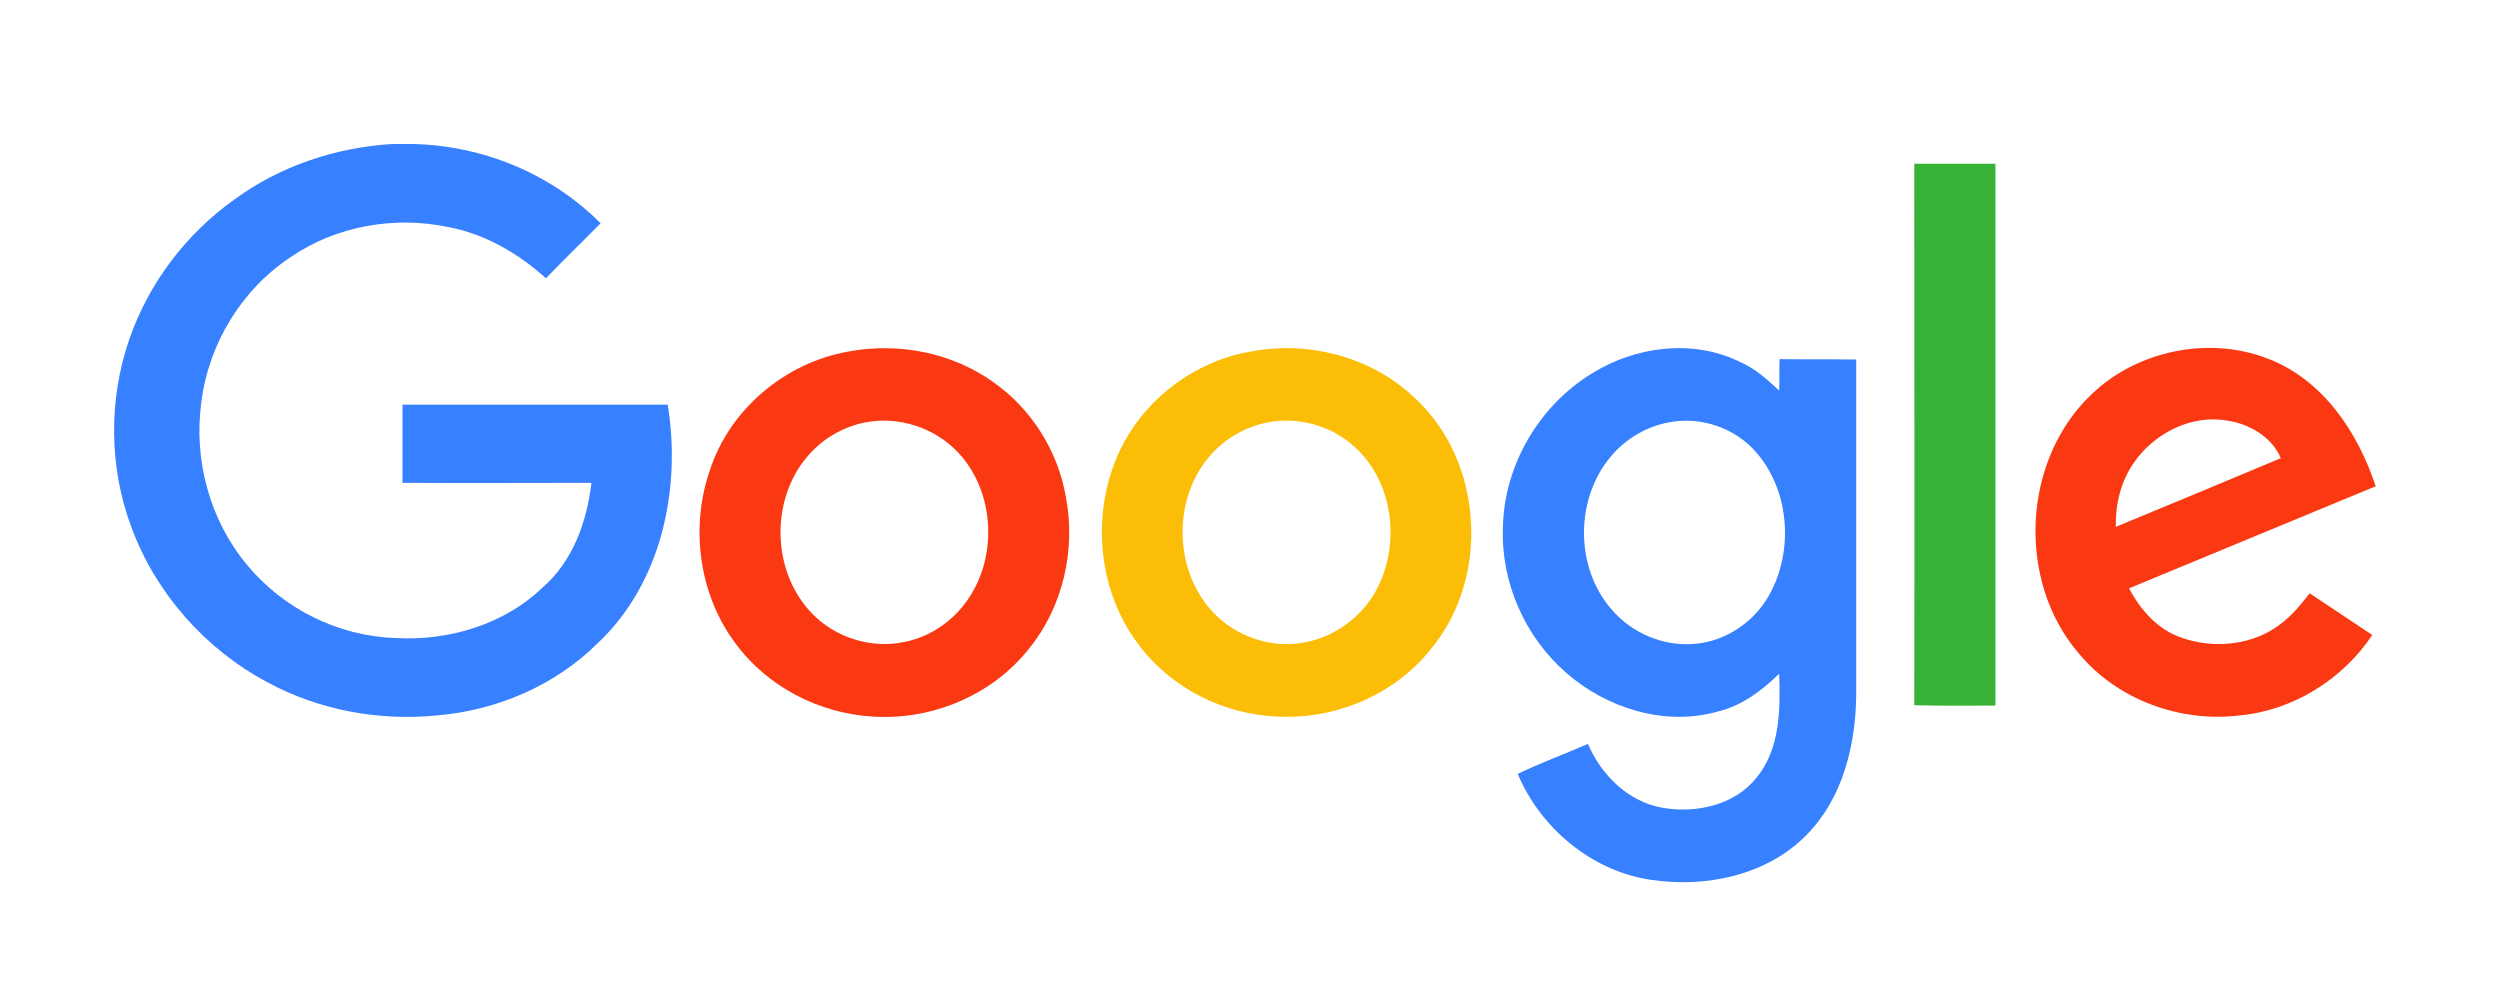
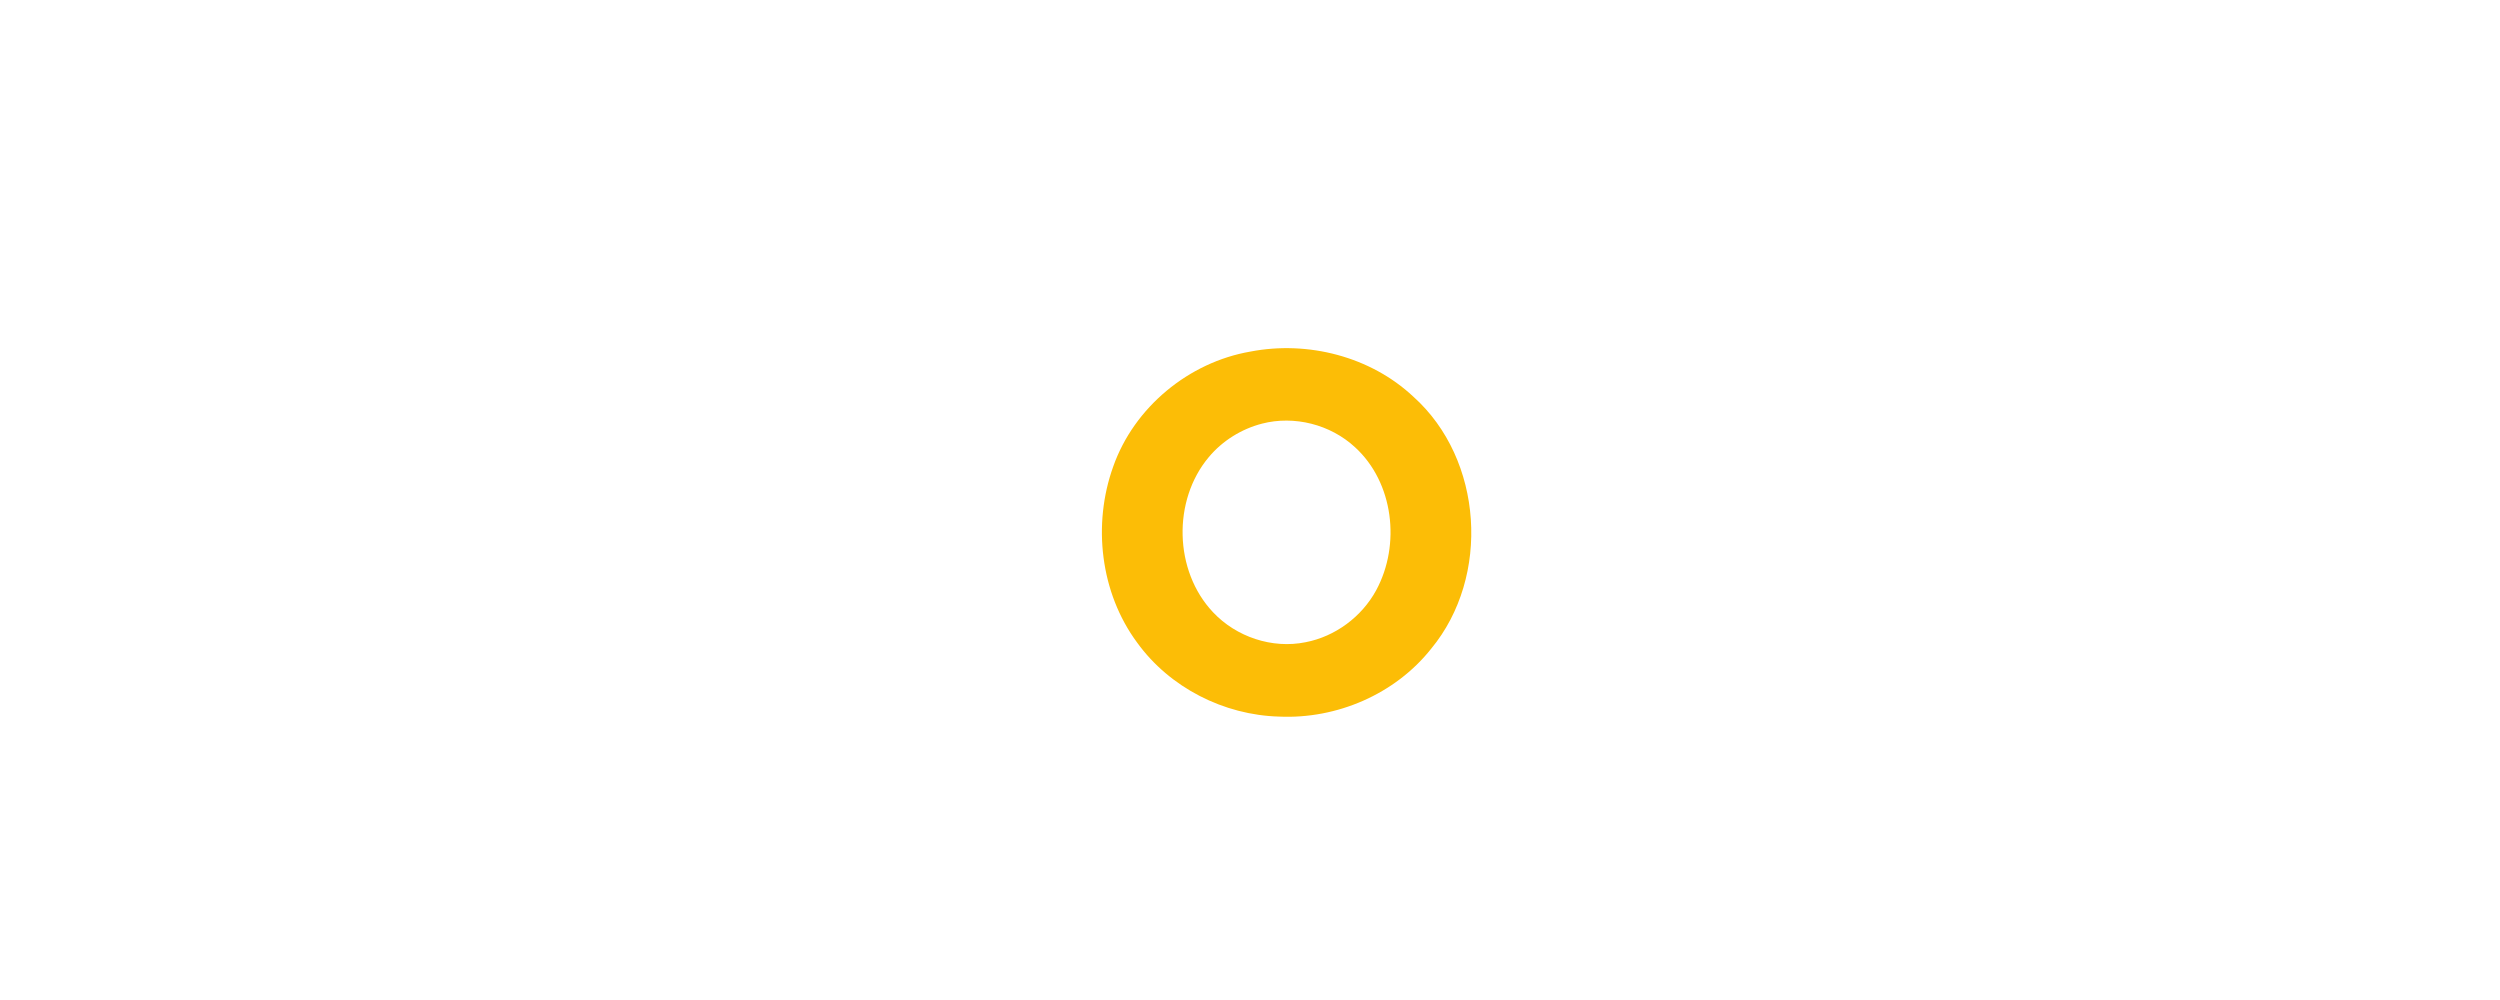
<svg xmlns="http://www.w3.org/2000/svg" xmlns:ns1="http://sodipodi.sourceforge.net/DTD/sodipodi-0.dtd" xmlns:ns2="http://www.inkscape.org/namespaces/inkscape" id="Layer_1" width="2500" height="1000" viewBox="0 0 658.826 263.53" version="1.1" ns1:docname="google.svg" ns2:version="1.3.2 (091e20e, 2023-11-25)">
  <defs id="defs6" />
  <ns1:namedview id="namedview6" pagecolor="#ffffff" bordercolor="#000000" borderopacity="0.25" ns2:showpageshadow="2" ns2:pageopacity="0.0" ns2:pagecheckerboard="0" ns2:deskcolor="#d1d1d1" ns2:zoom="0.28921569" ns2:cx="1440.1017" ns2:cy="406.27119" ns2:window-width="1512" ns2:window-height="916" ns2:window-x="0" ns2:window-y="38" ns2:window-maximized="1" ns2:current-layer="Layer_1" />
  <style id="style1">
        .st0{fill:#3780ff}.st2{fill:#fa3913}
    </style>
-   <path d="m 103.469,37.942 h 5.3 c 18.4,0.4 36.5,7.8 49.5,20.9 -4.8,4.9 -9.7,9.6 -14.4,14.5 -7.3,-6.6 -16.1,-11.7 -25.7,-13.5 -14.2,-3 -29.5,-0.3 -41.4,7.8 -13,8.5 -21.8,22.9 -23.7,38.3 -2.1,15.2 2.2,31.2 12.1,43 9.5,11.5 24,18.7 39,19.2 14,0.8 28.6,-3.5 38.8,-13.3 8,-6.9 11.7,-17.4 12.9,-27.6 -16.6,0 -33.2,0.1 -49.8,0 v -20.6 h 69.9 c 3.6,22.1 -1.6,47 -18.4,62.8 -11.2,11.2 -26.7,17.8 -42.5,19.1 -15.3,1.5 -31.1,-1.4 -44.7,-8.8 -16.3,-8.7 -29.3,-23.4 -35.7,-40.7 -6,-15.9 -6.1,-33.9 -0.5,-49.9 5.1,-14.6 14.9,-27.5 27.5,-36.5 12.1,-8.9 26.8,-13.8 41.8,-14.7" class="st0" id="path1" />
-   <path d="m 504.469,43.142 h 21.4 V 185.942 c -7.1,0 -14.3,0.1 -21.4,-0.1 0.1,-47.5 0,-95.1 0,-142.7" style="fill:#38b137" id="path2" />
-   <path d="m 223.569,92.642 c 13.2,-2.5 27.5,0.3 38.4,8.2 9.9,7 16.8,18 18.9,30 2.7,13.9 -0.7,29.1 -9.7,40.1 -9.7,12.3 -25.6,18.9 -41.1,17.9 -14.2,-0.8 -28,-7.9 -36.4,-19.5 -9.5,-12.8 -11.8,-30.4 -6.6,-45.4 5.2,-16.1 19.9,-28.4 36.5,-31.3 m 3,19 c -5.4,1.4 -10.4,4.5 -14,8.9 -9.7,11.6 -9.1,30.5 1.6,41.3 6.1,6.2 15.3,9.1 23.8,7.4 7.9,-1.4 14.8,-6.7 18.6,-13.7 6.6,-11.9 4.7,-28.3 -5.4,-37.6 -6.5,-6 -16,-8.5 -24.6,-6.3" class="st2" id="path3" />
  <path d="m 329.569,92.642 c 15.1,-2.9 31.6,1.3 42.9,11.9 18.4,16.5 20.4,47.4 4.7,66.4 -9.5,12 -24.9,18.6 -40.1,17.9 -14.5,-0.4 -28.8,-7.6 -37.4,-19.5 -9.7,-13.1 -11.8,-31.1 -6.3,-46.4 5.5,-15.6 19.9,-27.5 36.2,-30.3 m 3,19 c -5.4,1.4 -10.4,4.5 -14,8.8 -9.6,11.4 -9.2,30 1.1,40.9 6.1,6.5 15.6,9.7 24.4,7.9 7.8,-1.5 14.8,-6.7 18.6,-13.7 6.5,-12 4.6,-28.4 -5.6,-37.7 -6.5,-6 -16,-8.4 -24.5,-6.2" style="fill:#fcbd06" id="path4" />
-   <path d="m 419.469,98.442 c 11.5,-7.2 26.8,-9.2 39.2,-3 3.9,1.7 7.1,4.6 10.2,7.5 0.1,-2.7 0,-5.5 0.1,-8.3 6.7,0.1 13.4,0 20.2,0.1 v 88.2 c -0.1,13.3 -3.5,27.4 -13.1,37.1 -10.5,10.7 -26.6,14 -41.1,11.8 -15.5,-2.3 -29,-13.6 -35,-27.9 6,-2.9 12.3,-5.2 18.5,-7.9 3.5,8.2 10.6,15.2 19.5,16.8 8.9,1.6 19.2,-0.6 25,-8 6.2,-7.6 6.2,-18 5.9,-27.3 -4.6,4.5 -9.9,8.5 -16.3,10 -13.9,3.9 -29.2,-0.9 -39.9,-10.3 -10.8,-9.4 -17.2,-23.9 -16.6,-38.3 0.3,-16.3 9.5,-32 23.4,-40.5 m 20.7,12.8 c -6.1,1 -11.8,4.4 -15.7,9.1 -9.4,11.2 -9.4,29.1 0.1,40.1 5.4,6.5 14.1,10.1 22.5,9.2 7.9,-0.8 15.2,-5.8 19.1,-12.7 6.6,-11.7 5.5,-27.6 -3.4,-37.8 -5.5,-6.3 -14.3,-9.4 -22.6,-7.9" class="st0" id="path5" />
-   <path d="m 551.569,103.542 c 12,-11.2 30.5,-15 45.9,-9.1 14.6,5.5 23.9,19.4 28.6,33.7 -21.7,9 -43.3,17.9 -65,26.9 3,5.7 7.6,10.9 13.8,13 8.7,3.1 19.1,2 26.4,-3.8 2.9,-2.2 5.2,-5.1 7.4,-7.9 5.5,3.7 11,7.3 16.5,11 -7.8,11.7 -20.9,19.9 -35,21.2 -15.6,1.9 -32.2,-4.1 -42.3,-16.3 -16.6,-19.2 -15,-51.4 3.7,-68.7 m 10.7,18.5 c -3.4,4.9 -4.8,10.9 -4.7,16.8 14.5,-6 29,-12 43.5,-18.1 -2.4,-5.6 -8.2,-9 -14.1,-9.9 -9.5,-1.7 -19.4,3.4 -24.7,11.2" class="st2" id="path6" />
</svg>